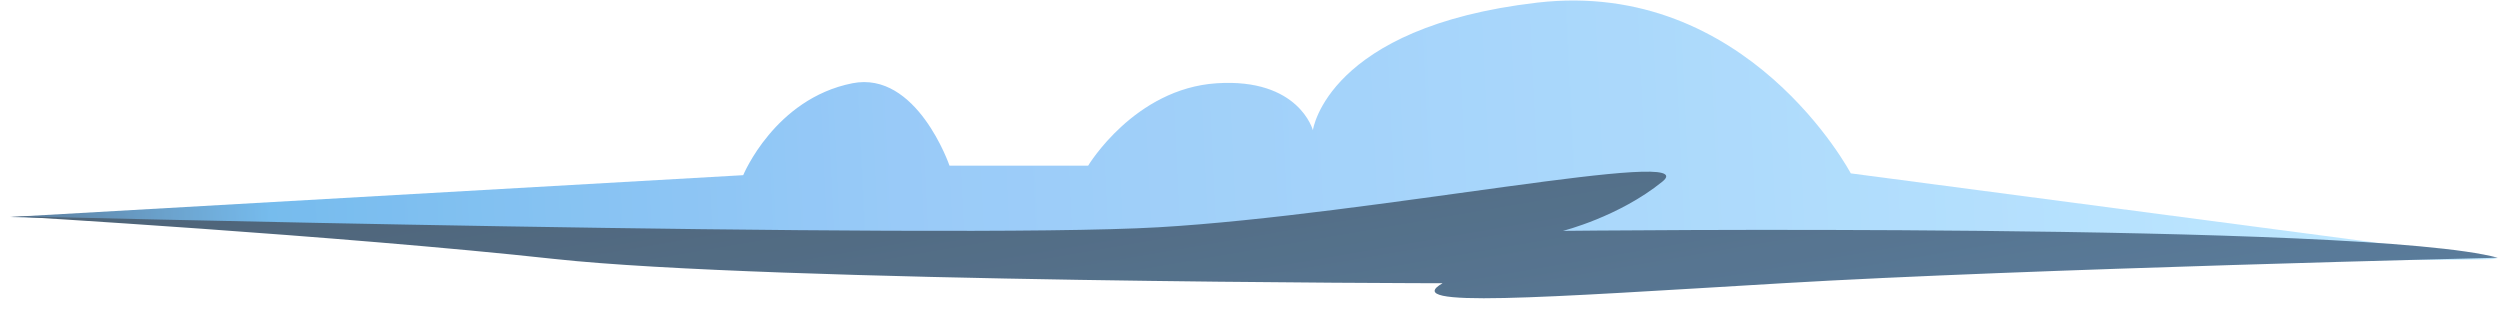
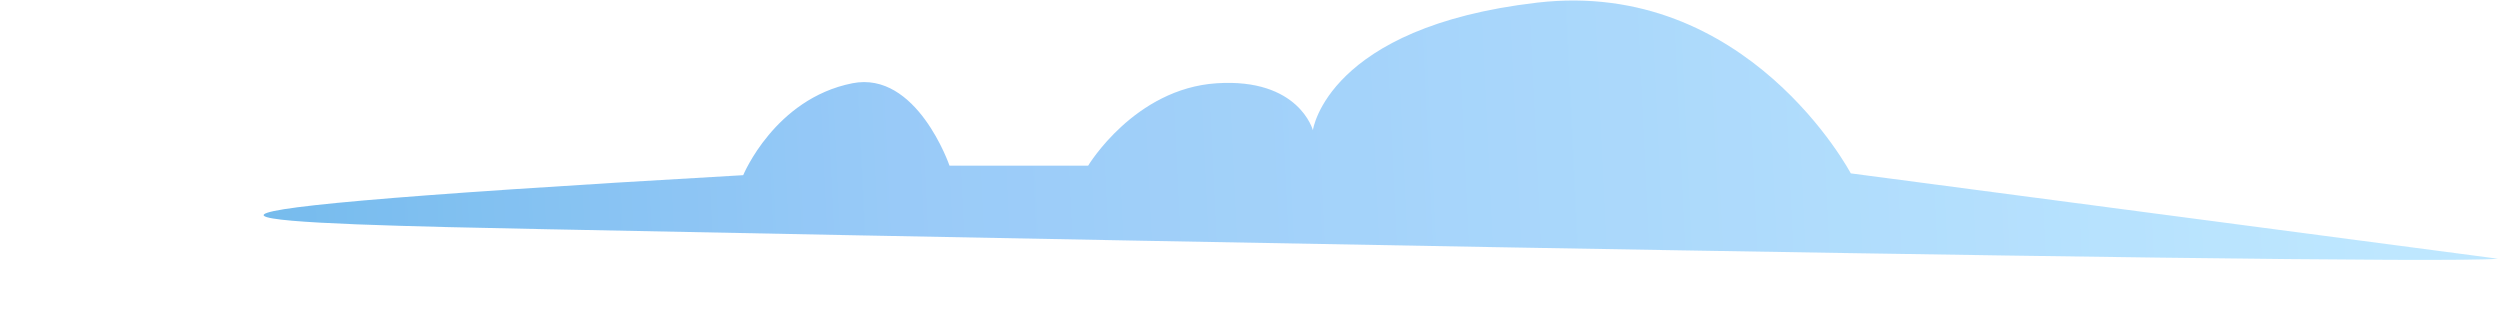
<svg xmlns="http://www.w3.org/2000/svg" width="170" height="21" viewBox="0 0 170 21" fill="none">
  <g opacity="0.7">
-     <path d="M37.531 15.594C37.531 15.594 164.09 18.156 169.852 17.592L125.853 11.789C125.853 11.789 118.841 -1.477 104.537 0.178C90.234 1.836 89.276 8.855 89.276 8.855C89.276 8.855 88.337 5.299 82.737 5.662C77.136 6.025 73.995 11.265 73.995 11.265H64.566C64.566 11.265 62.342 4.791 57.958 5.662C52.681 6.711 50.538 11.912 50.538 11.912L0.662 14.758C0.662 14.758 17.851 15.206 37.531 15.595V15.594Z" fill="url(#paint0_linear_3880_40975)" />
-     <path d="M0.662 14.692C0.662 14.692 64.264 16.299 78.784 15.454C93.304 14.608 116.001 9.955 113.04 12.352C110.08 14.749 106.273 15.7 106.273 15.7C106.273 15.7 160.833 15.088 169.852 17.526C169.852 17.526 137.85 18.273 121.215 19.26C104.58 20.246 95.134 20.952 98.096 19.26C98.096 19.26 52.279 19.197 37.689 17.608C23.1 16.017 0.662 14.692 0.662 14.692Z" fill="url(#paint1_linear_3880_40975)" />
+     <path d="M37.531 15.594C37.531 15.594 164.09 18.156 169.852 17.592L125.853 11.789C125.853 11.789 118.841 -1.477 104.537 0.178C90.234 1.836 89.276 8.855 89.276 8.855C89.276 8.855 88.337 5.299 82.737 5.662C77.136 6.025 73.995 11.265 73.995 11.265H64.566C64.566 11.265 62.342 4.791 57.958 5.662C52.681 6.711 50.538 11.912 50.538 11.912C0.662 14.758 17.851 15.206 37.531 15.595V15.594Z" fill="url(#paint0_linear_3880_40975)" />
  </g>
  <defs>
    <linearGradient id="paint0_linear_3880_40975" x1="161.912" y1="7.729" x2="-7.882" y2="15.837" gradientUnits="userSpaceOnUse">
      <stop stop-color="#A2DDFF" />
      <stop offset="0.59" stop-color="#6EB4F5" />
      <stop offset="0.845" stop-color="#3C9FE6" />
      <stop offset="1" stop-color="#001636" />
    </linearGradient>
    <linearGradient id="paint1_linear_3880_40975" x1="79.966" y1="-14.656" x2="100.436" y2="104.102" gradientUnits="userSpaceOnUse">
      <stop offset="0.09" stop-color="#001C36" />
      <stop offset="0.45" stop-color="#184C7C" />
      <stop offset="0.51" stop-color="#175684" />
      <stop offset="1" stop-color="#1783C0" />
    </linearGradient>
  </defs>
</svg>